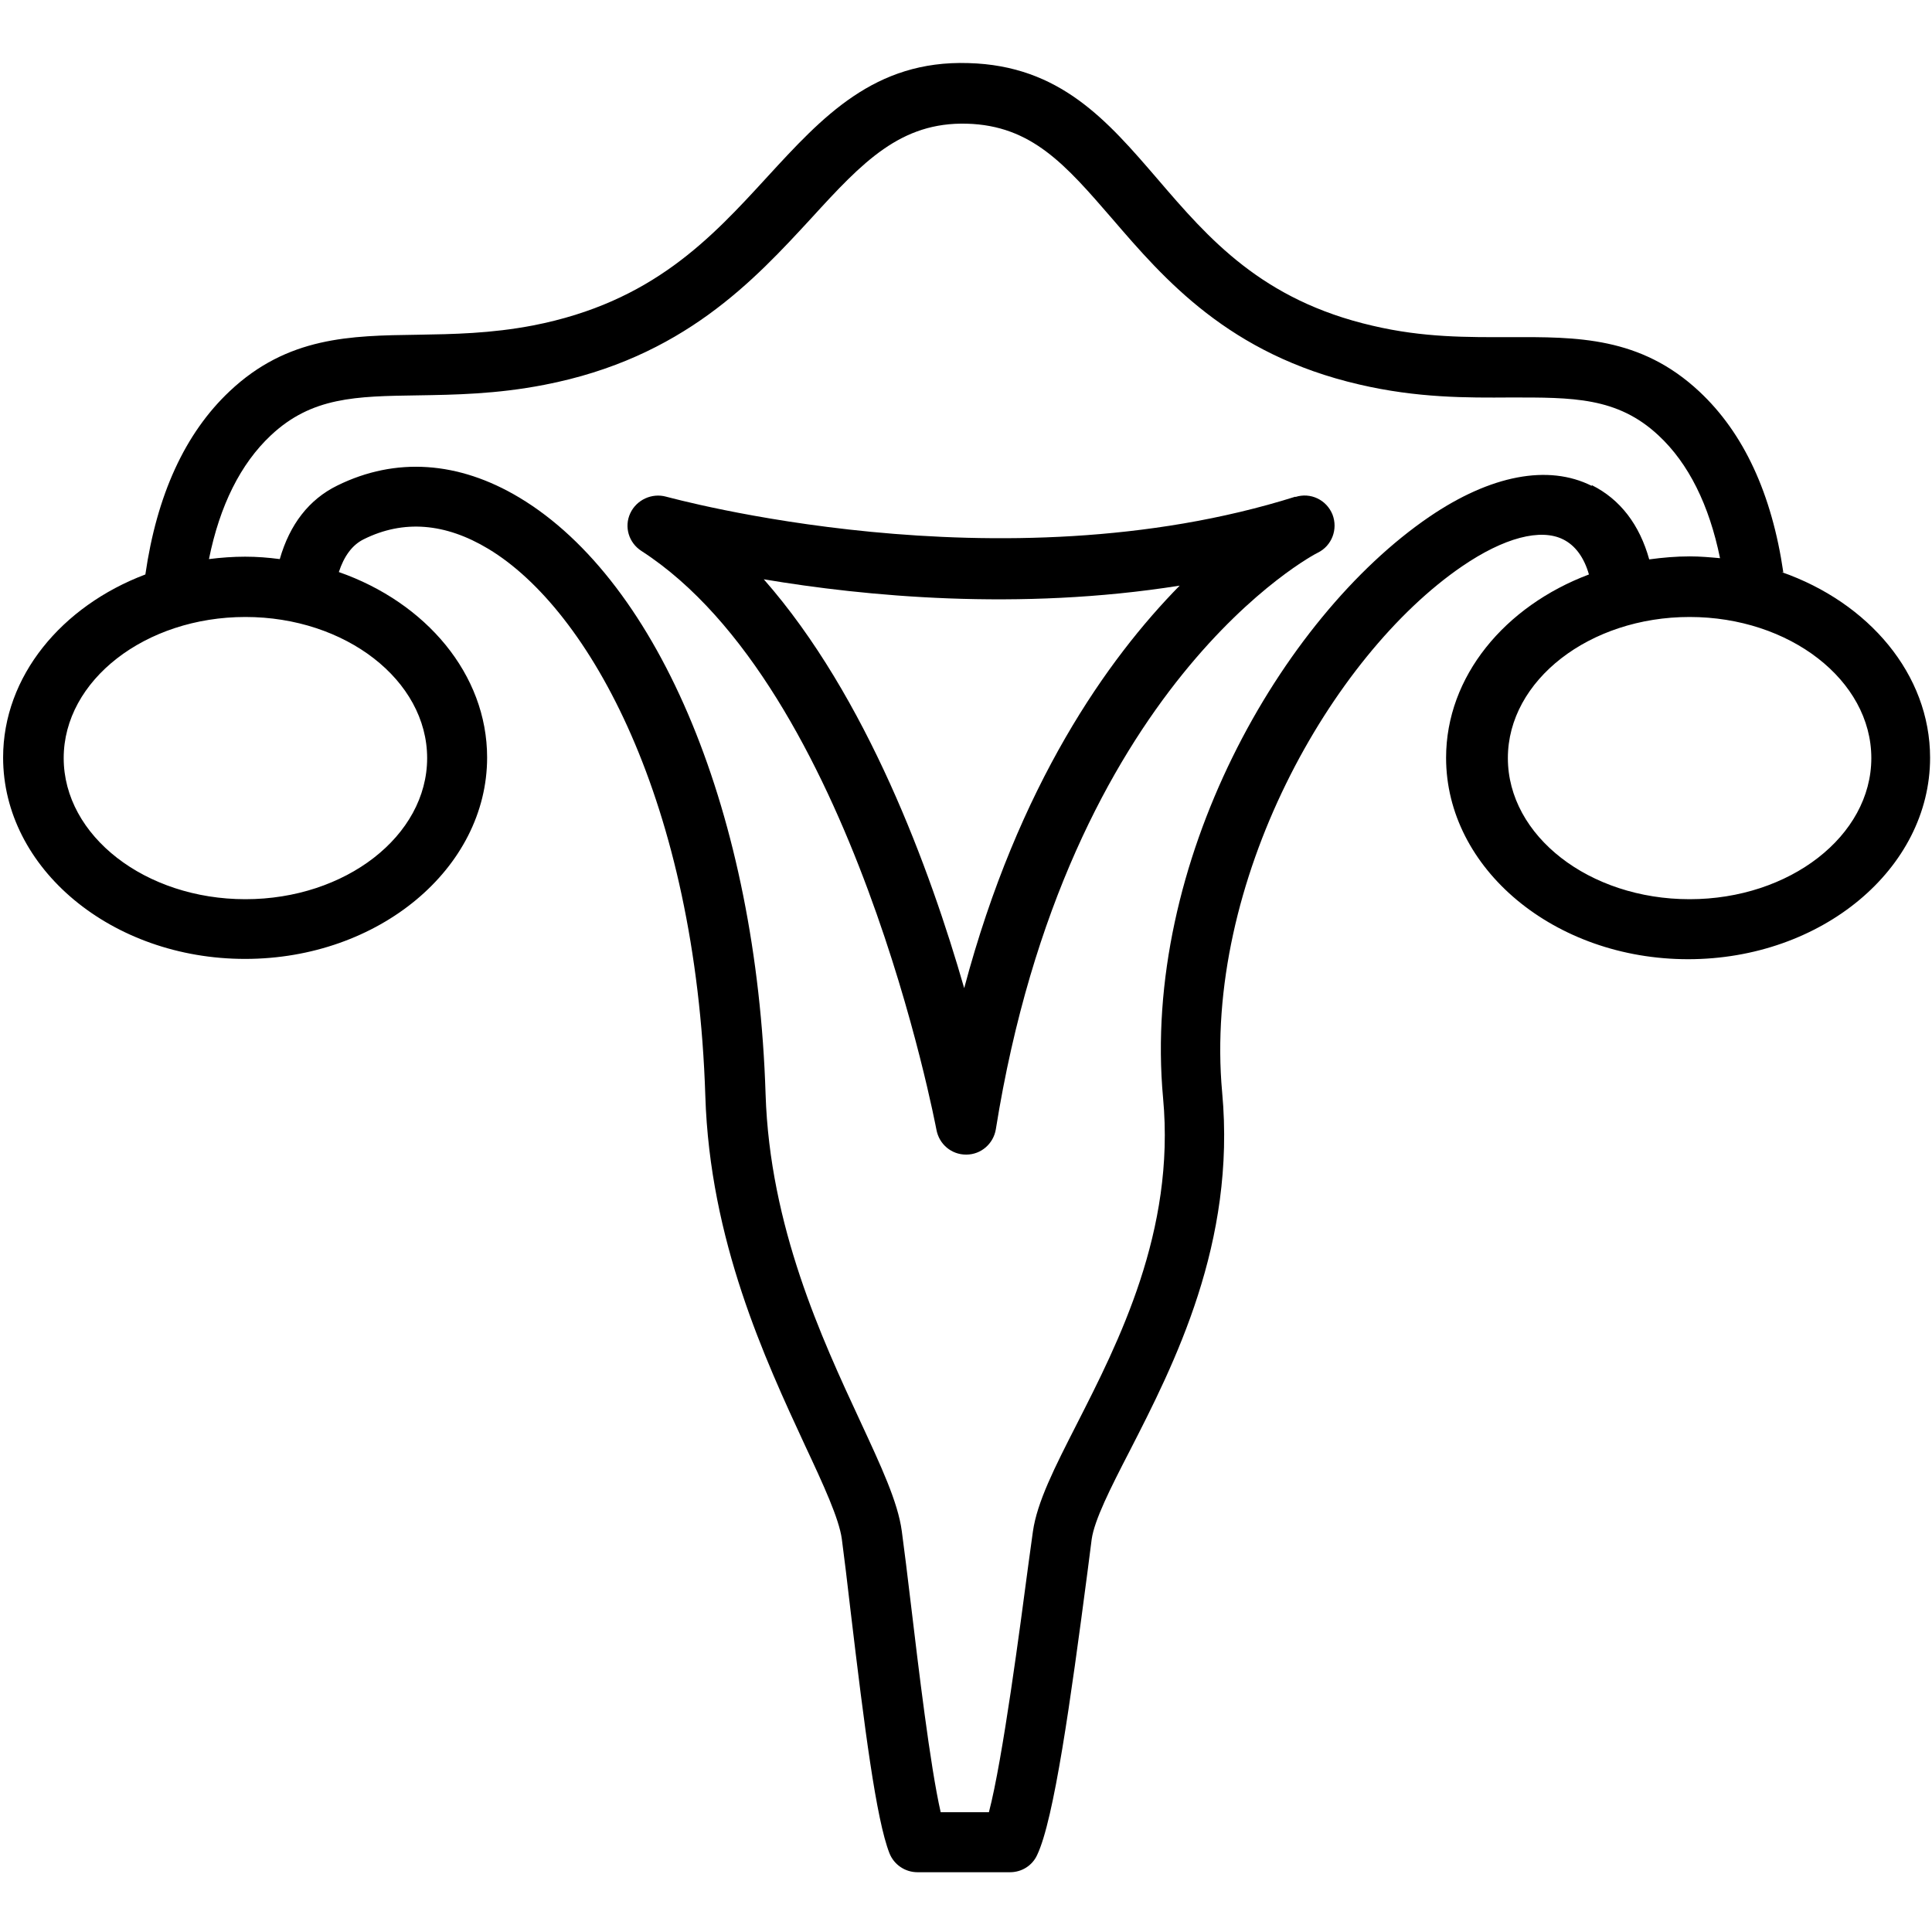
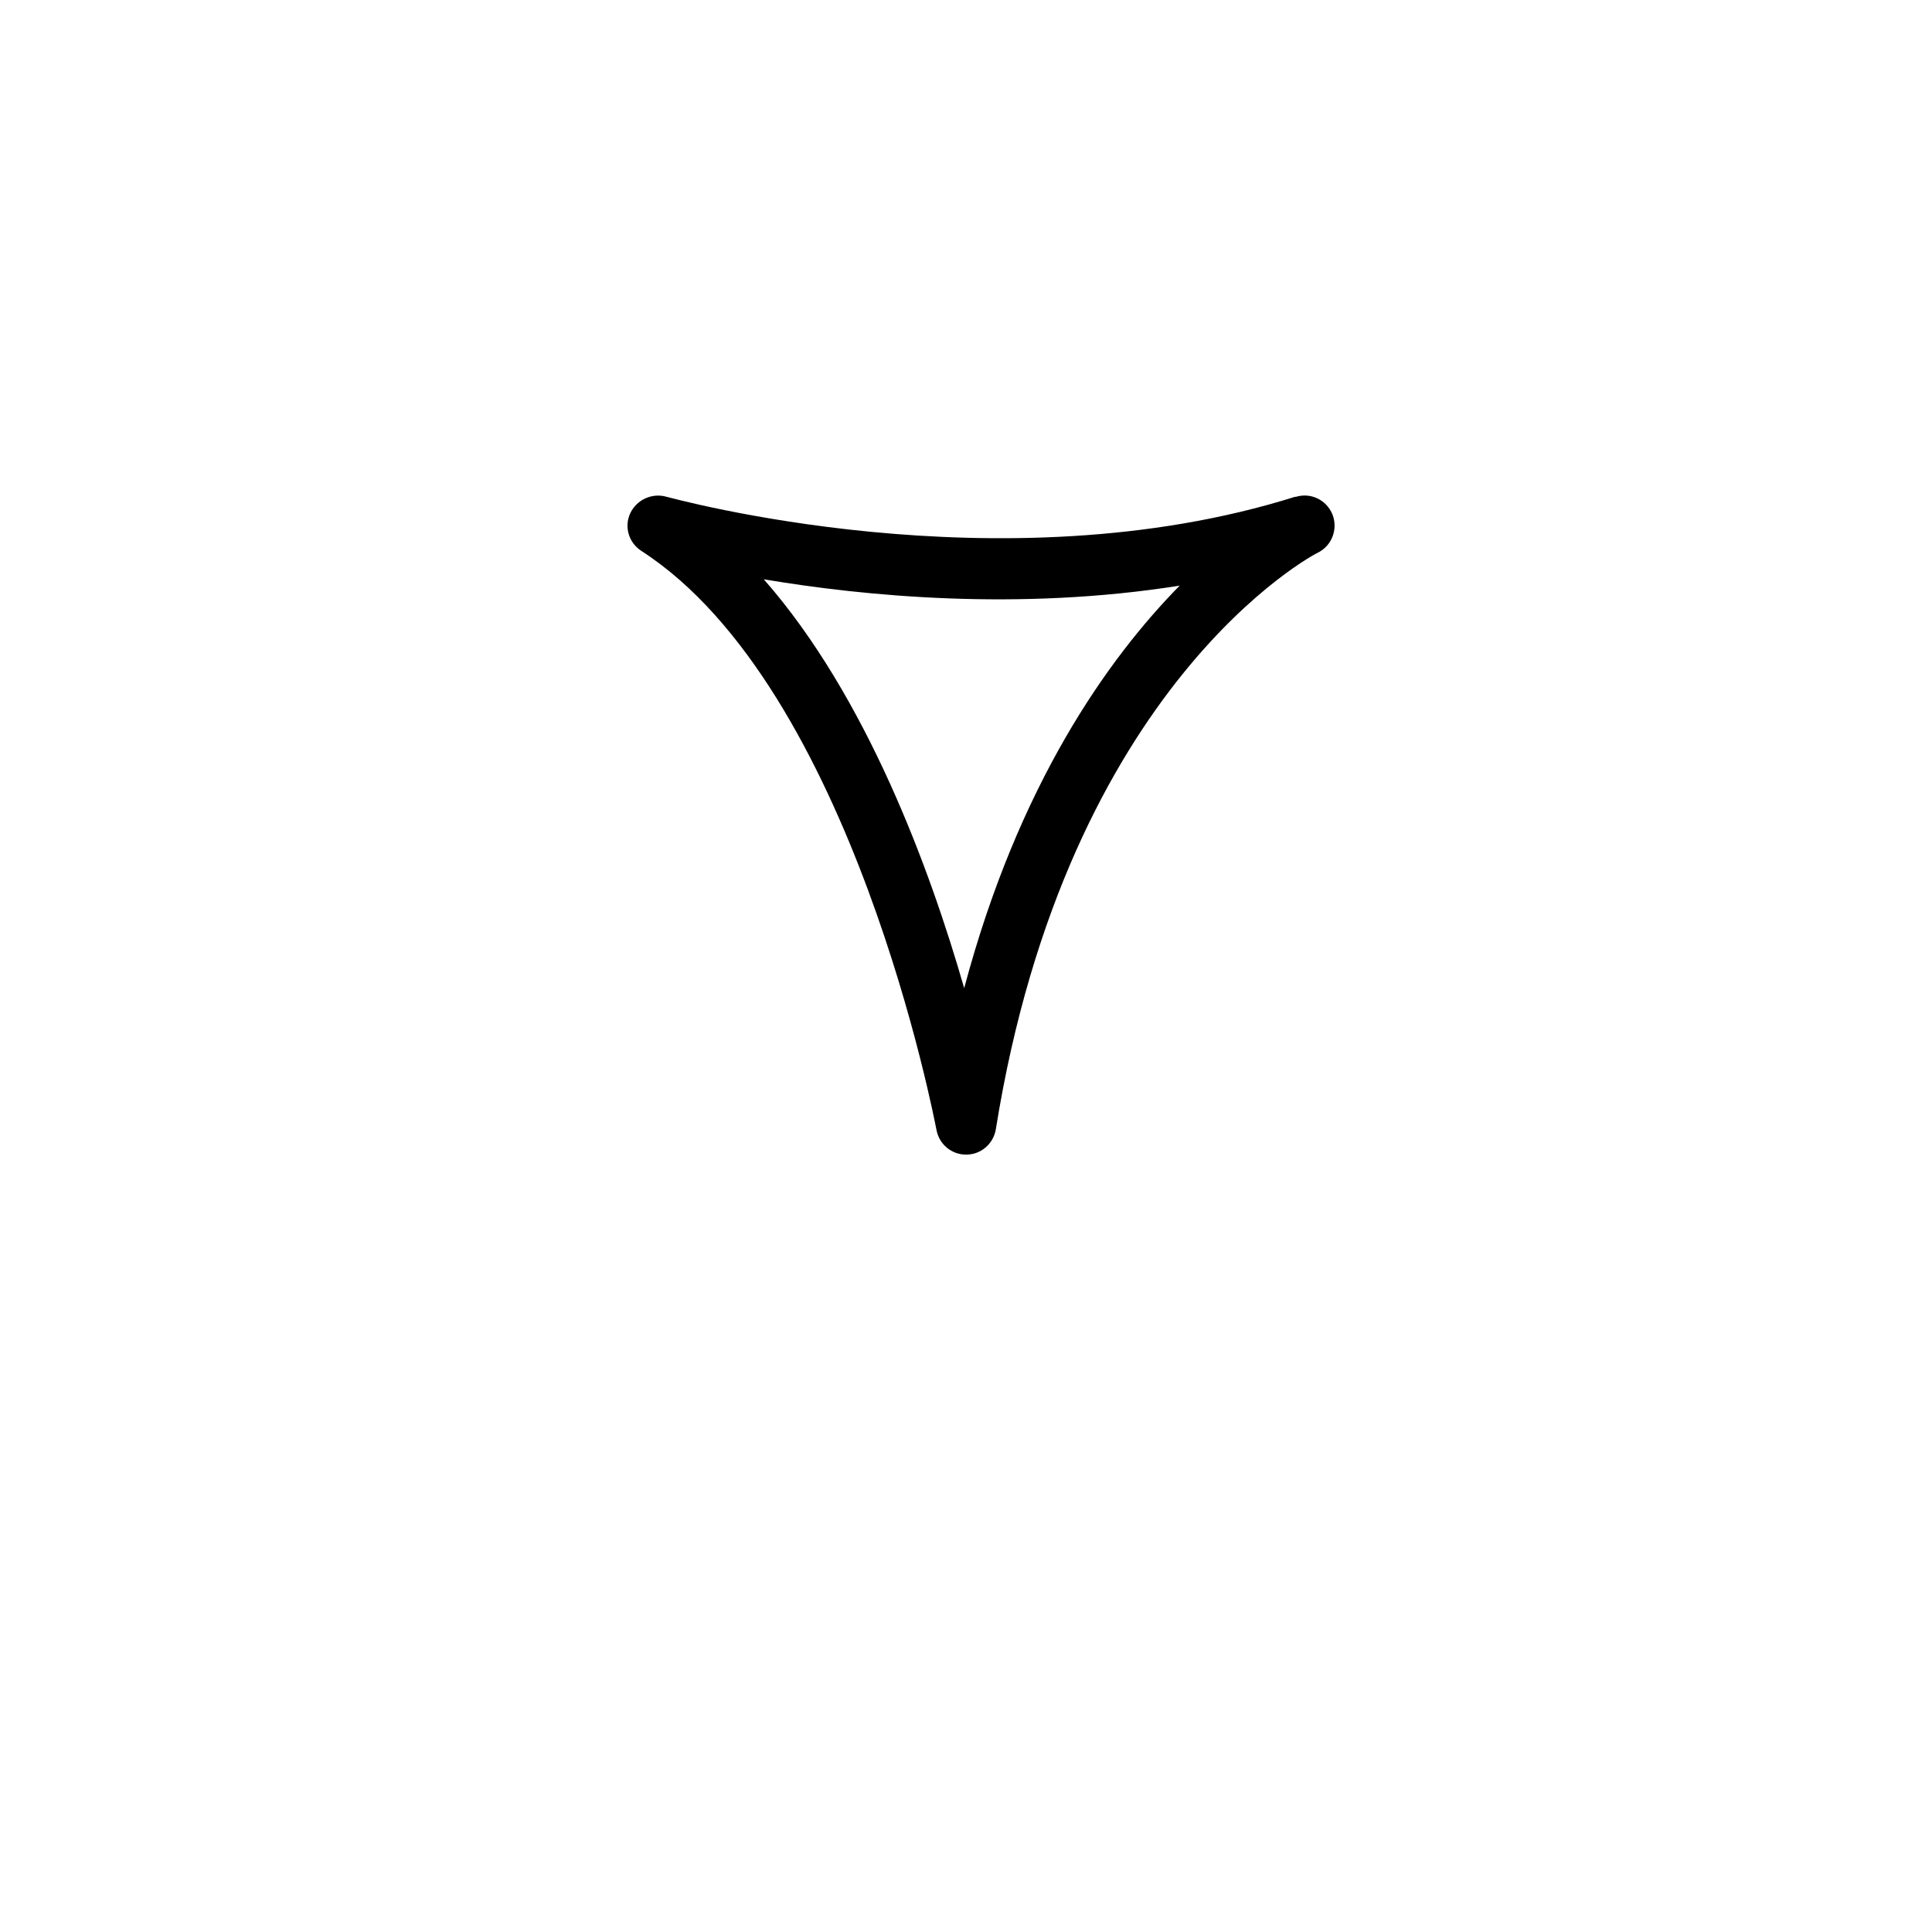
<svg xmlns="http://www.w3.org/2000/svg" width="1080" zoomAndPan="magnify" viewBox="0 0 810 810" height="1080" preserveAspectRatio="xMidYMid meet" version="1.2">
  <g id="775dde7626">
-     <path style=" stroke:none;fill-rule:nonzero;fill:#000000;fill-opacity:1;" d="M 747.668 239.965 C 742.863 207.098 731.113 181.562 712.414 164.117 C 687.777 141.109 661.113 141.234 633.066 141.359 C 615.25 141.359 596.93 141.613 575.449 136.559 C 528.949 125.812 506.715 100.023 485.359 75.121 C 464.258 50.594 444.422 27.461 406.012 26.449 C 366.59 25.188 344.73 49.078 321.734 74.109 C 297.98 100.023 273.469 126.695 223.559 136.43 C 205.742 139.844 190.074 140.098 174.785 140.348 C 146.988 140.73 120.582 141.109 96.32 163.988 C 77.496 181.688 65.746 207.602 60.945 240.848 C 25.816 254.121 1.305 283.578 1.305 317.582 C 1.305 364.102 46.793 402.027 102.766 402.027 C 158.738 402.027 204.227 364.102 204.227 317.582 C 204.227 282.691 178.578 252.605 142.062 239.836 C 144.211 233.266 147.621 228.461 152.547 226.059 C 169.102 217.84 186.664 219.23 204.73 230.105 C 247.188 255.641 291.789 336.418 295.707 459.418 C 297.602 520.098 320.723 569.777 337.527 606.059 C 345.234 622.492 351.805 636.777 352.941 645.25 C 353.953 652.832 355.219 663.324 356.605 675.336 C 362.418 724.258 367.348 762.812 372.906 776.973 C 374.801 781.777 379.477 784.938 384.656 784.938 L 423.449 784.938 C 428.375 784.938 432.797 782.156 434.82 777.73 C 441.895 762.941 448.844 713.133 455.918 659.152 L 457.688 645.375 C 458.824 637.285 465.523 624.012 473.484 608.59 C 492.434 571.676 518.211 520.984 512.398 458.027 C 504.312 369.793 558.266 274.855 612.977 237.438 C 630.539 225.426 645.953 221.383 655.43 226.184 C 660.484 228.715 664.148 233.77 666.168 240.848 C 630.918 254.121 606.277 283.578 606.277 317.707 C 606.277 364.23 651.766 402.152 707.738 402.152 C 763.715 402.152 809.199 364.23 809.199 317.707 C 809.199 282.691 783.426 252.605 746.91 239.836 Z M 179.082 317.836 C 179.082 350.449 144.84 376.996 102.891 376.996 C 60.945 376.996 26.703 350.449 26.703 317.836 C 26.703 285.219 60.945 258.672 102.891 258.672 C 144.84 258.672 179.082 285.219 179.082 317.836 Z M 667.305 203.684 C 649.113 194.582 624.98 199.133 599.203 216.703 C 537.164 259.051 478.535 361.699 487.633 460.43 C 492.816 516.18 468.809 562.953 451.371 597.211 C 442.148 615.289 434.82 629.699 433.051 642.09 L 431.156 655.867 C 427.742 681.656 420.414 737.656 414.602 759.781 L 394.387 759.781 C 389.965 740.438 385.035 698.848 381.879 672.426 C 380.488 660.418 379.098 649.672 378.086 641.961 C 376.445 629.699 369.367 614.656 360.523 595.566 C 344.605 561.309 322.746 514.281 320.977 458.789 C 317.312 342.234 276.754 244.008 217.746 208.613 C 192.223 193.316 165.816 191.547 141.43 203.559 C 129.555 209.371 121.465 219.863 117.297 234.402 C 112.496 233.77 107.695 233.391 102.766 233.391 C 97.84 233.391 92.531 233.77 87.605 234.402 C 92.152 211.898 100.871 194.453 113.508 182.57 C 130.691 166.391 149.262 166.137 175.039 165.758 C 190.582 165.508 208.145 165.254 228.234 161.336 C 286.355 150.082 316.176 117.469 340.309 91.301 C 361.66 67.914 377.582 51.102 405.379 51.859 C 432.543 52.617 446.695 69.051 466.281 91.68 C 488.141 117.09 515.18 148.566 569.891 161.207 C 594.273 166.898 615.125 166.77 633.316 166.645 C 659.219 166.645 678.047 166.391 695.355 182.57 C 707.992 194.328 716.582 211.773 721.133 234.023 C 716.961 233.645 712.793 233.266 708.496 233.266 C 702.684 233.266 697 233.77 691.441 234.527 C 687.395 219.992 679.309 209.371 667.434 203.43 Z M 708.371 376.996 C 666.297 376.996 632.18 350.449 632.18 317.836 C 632.18 285.219 666.422 258.672 708.371 258.672 C 750.32 258.672 784.562 285.219 784.562 317.836 C 784.562 350.449 750.32 376.996 708.371 376.996 Z M 708.371 376.996 " />
    <path style=" stroke:none;fill-rule:nonzero;fill:#000000;fill-opacity:1;" d="M 543.102 208.234 C 419.152 247.297 280.668 208.488 279.281 208.234 C 273.34 206.59 266.898 209.5 264.242 215.188 C 261.59 220.875 263.613 227.574 268.918 230.988 C 357.746 288.379 392.238 471.934 392.617 473.703 C 393.754 479.773 398.934 484.07 405 484.07 L 405.125 484.07 C 411.316 484.07 416.496 479.52 417.508 473.453 C 447.453 286.359 551.441 232.125 552.453 231.746 C 558.391 228.84 561.043 221.887 558.645 215.691 C 556.117 209.5 549.422 206.336 543.102 208.359 Z M 404.242 414.289 C 389.965 364.609 363.43 292.047 320.219 242.871 C 362.293 249.949 426.984 256.27 494.582 245.527 C 464.512 276.117 426.984 328.832 404.242 414.289 Z M 404.242 414.289 " />
  </g>
</svg>